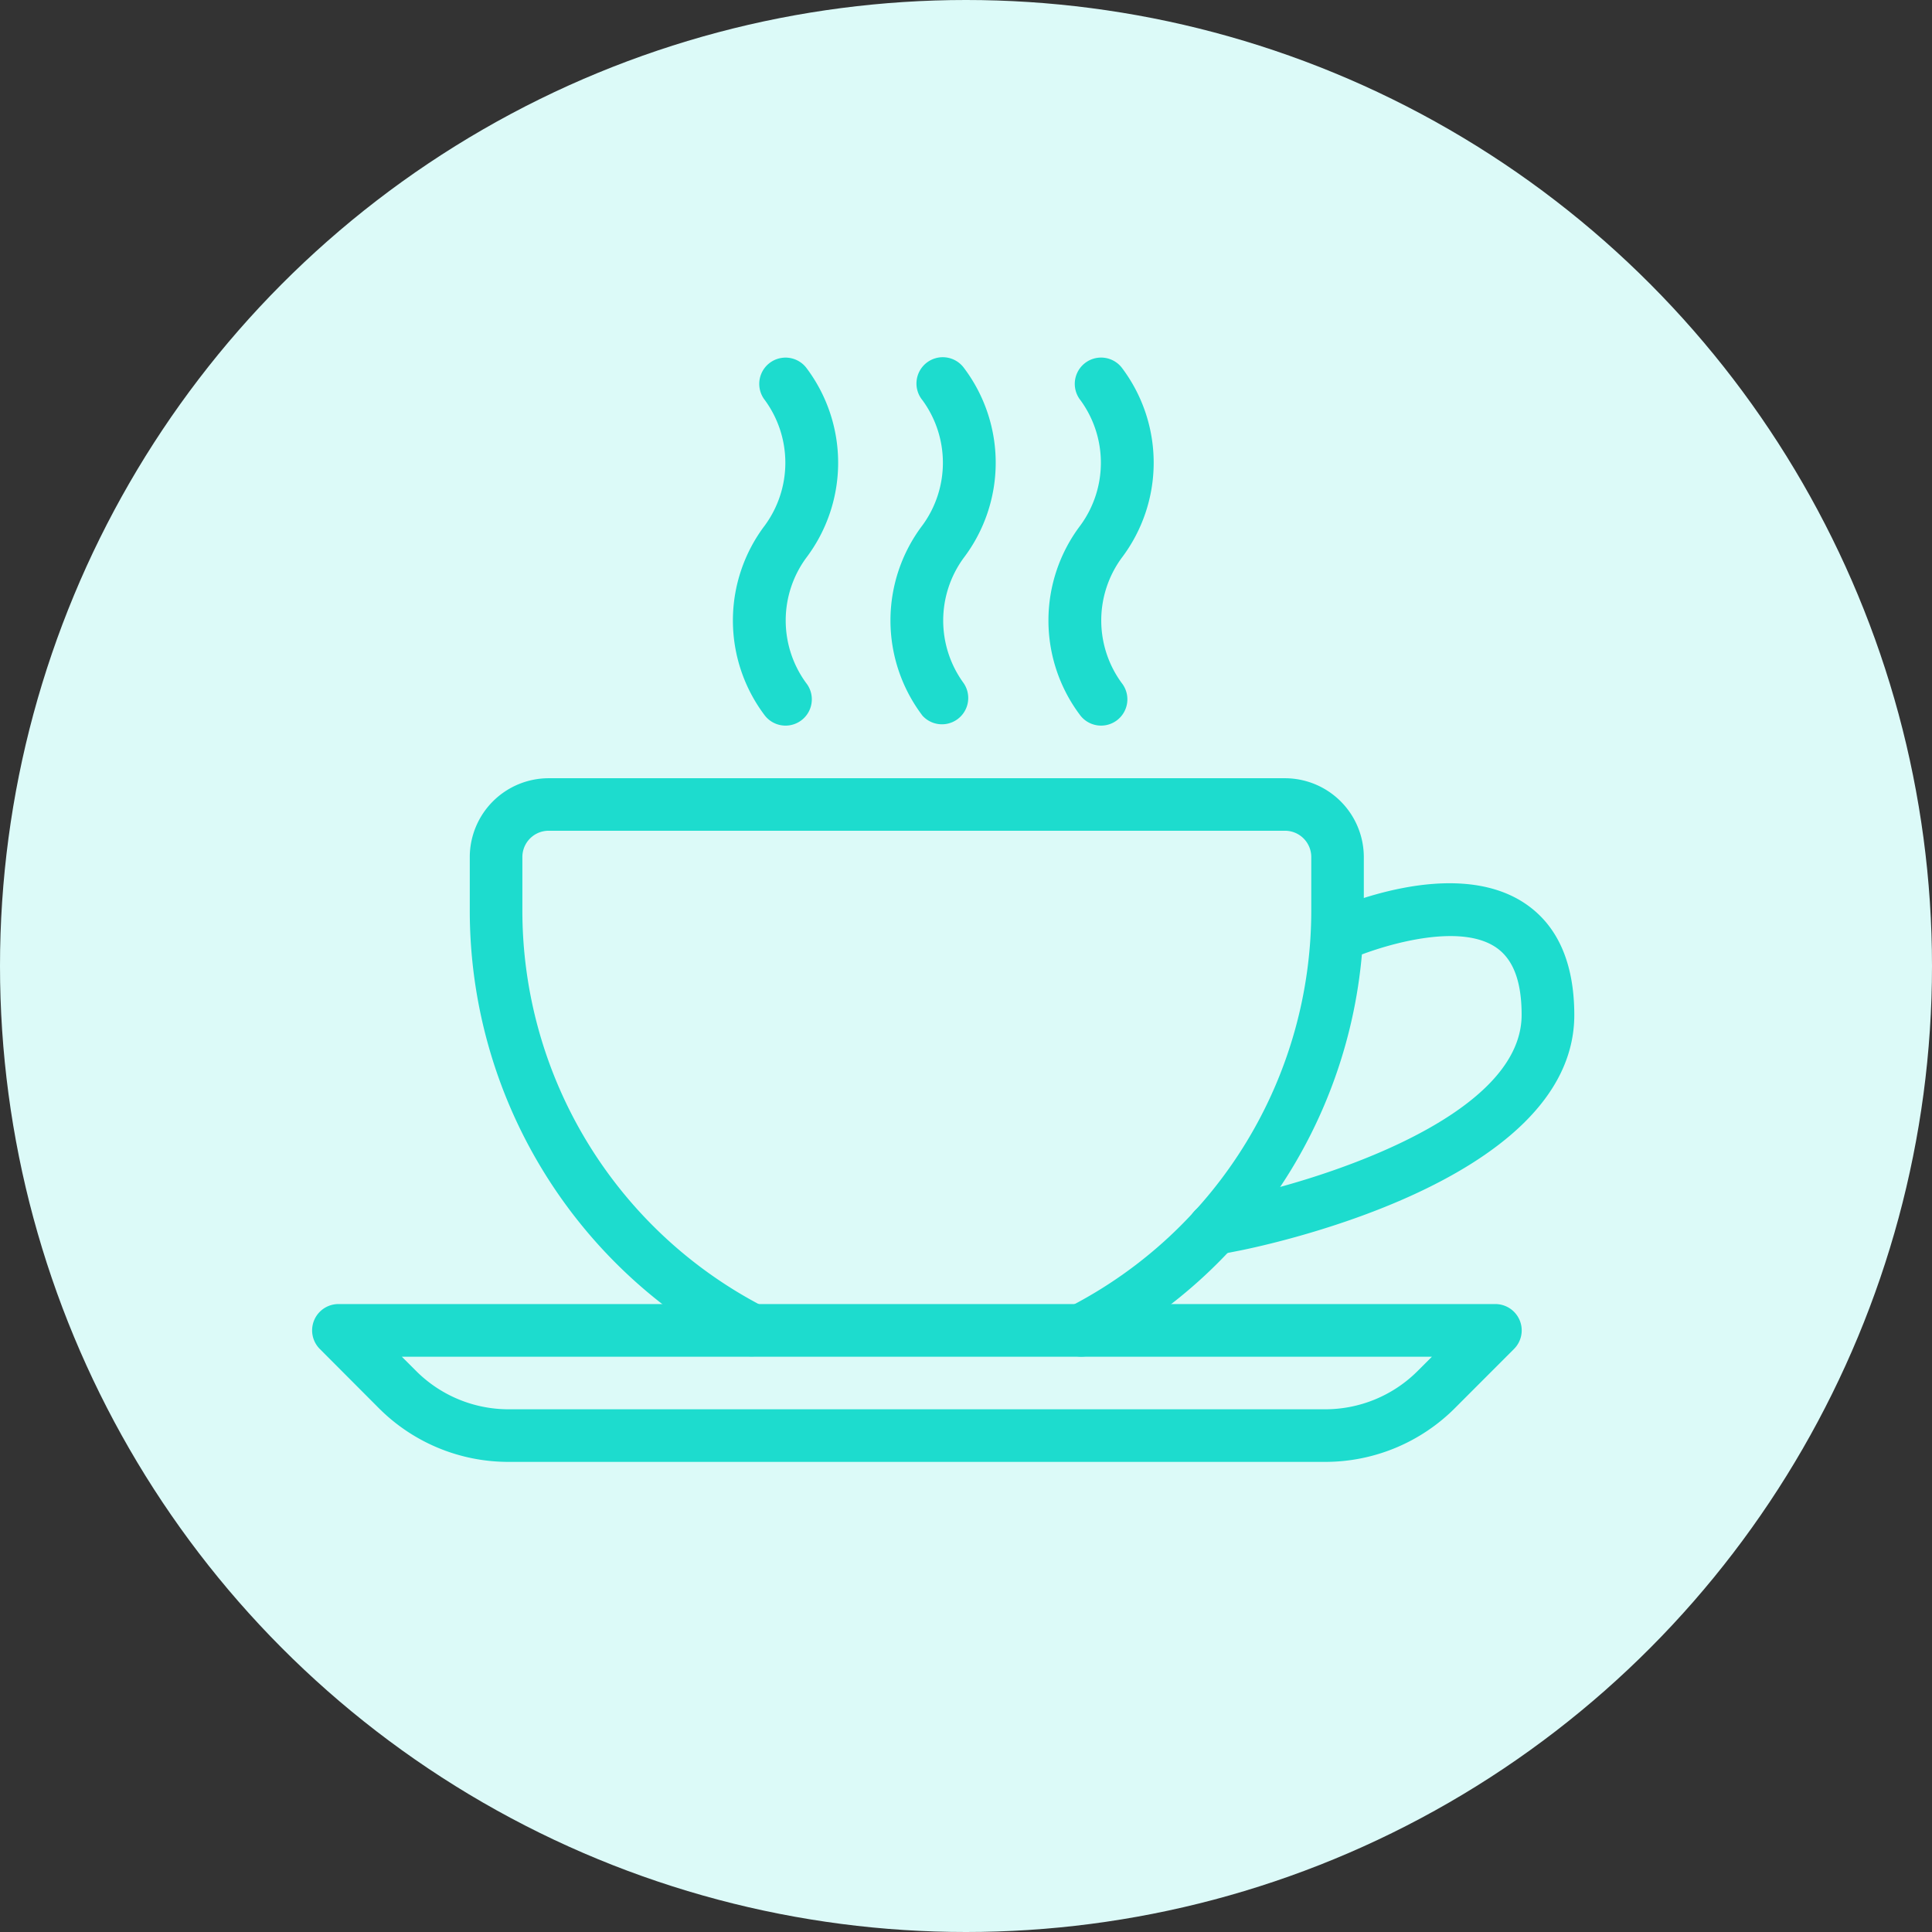
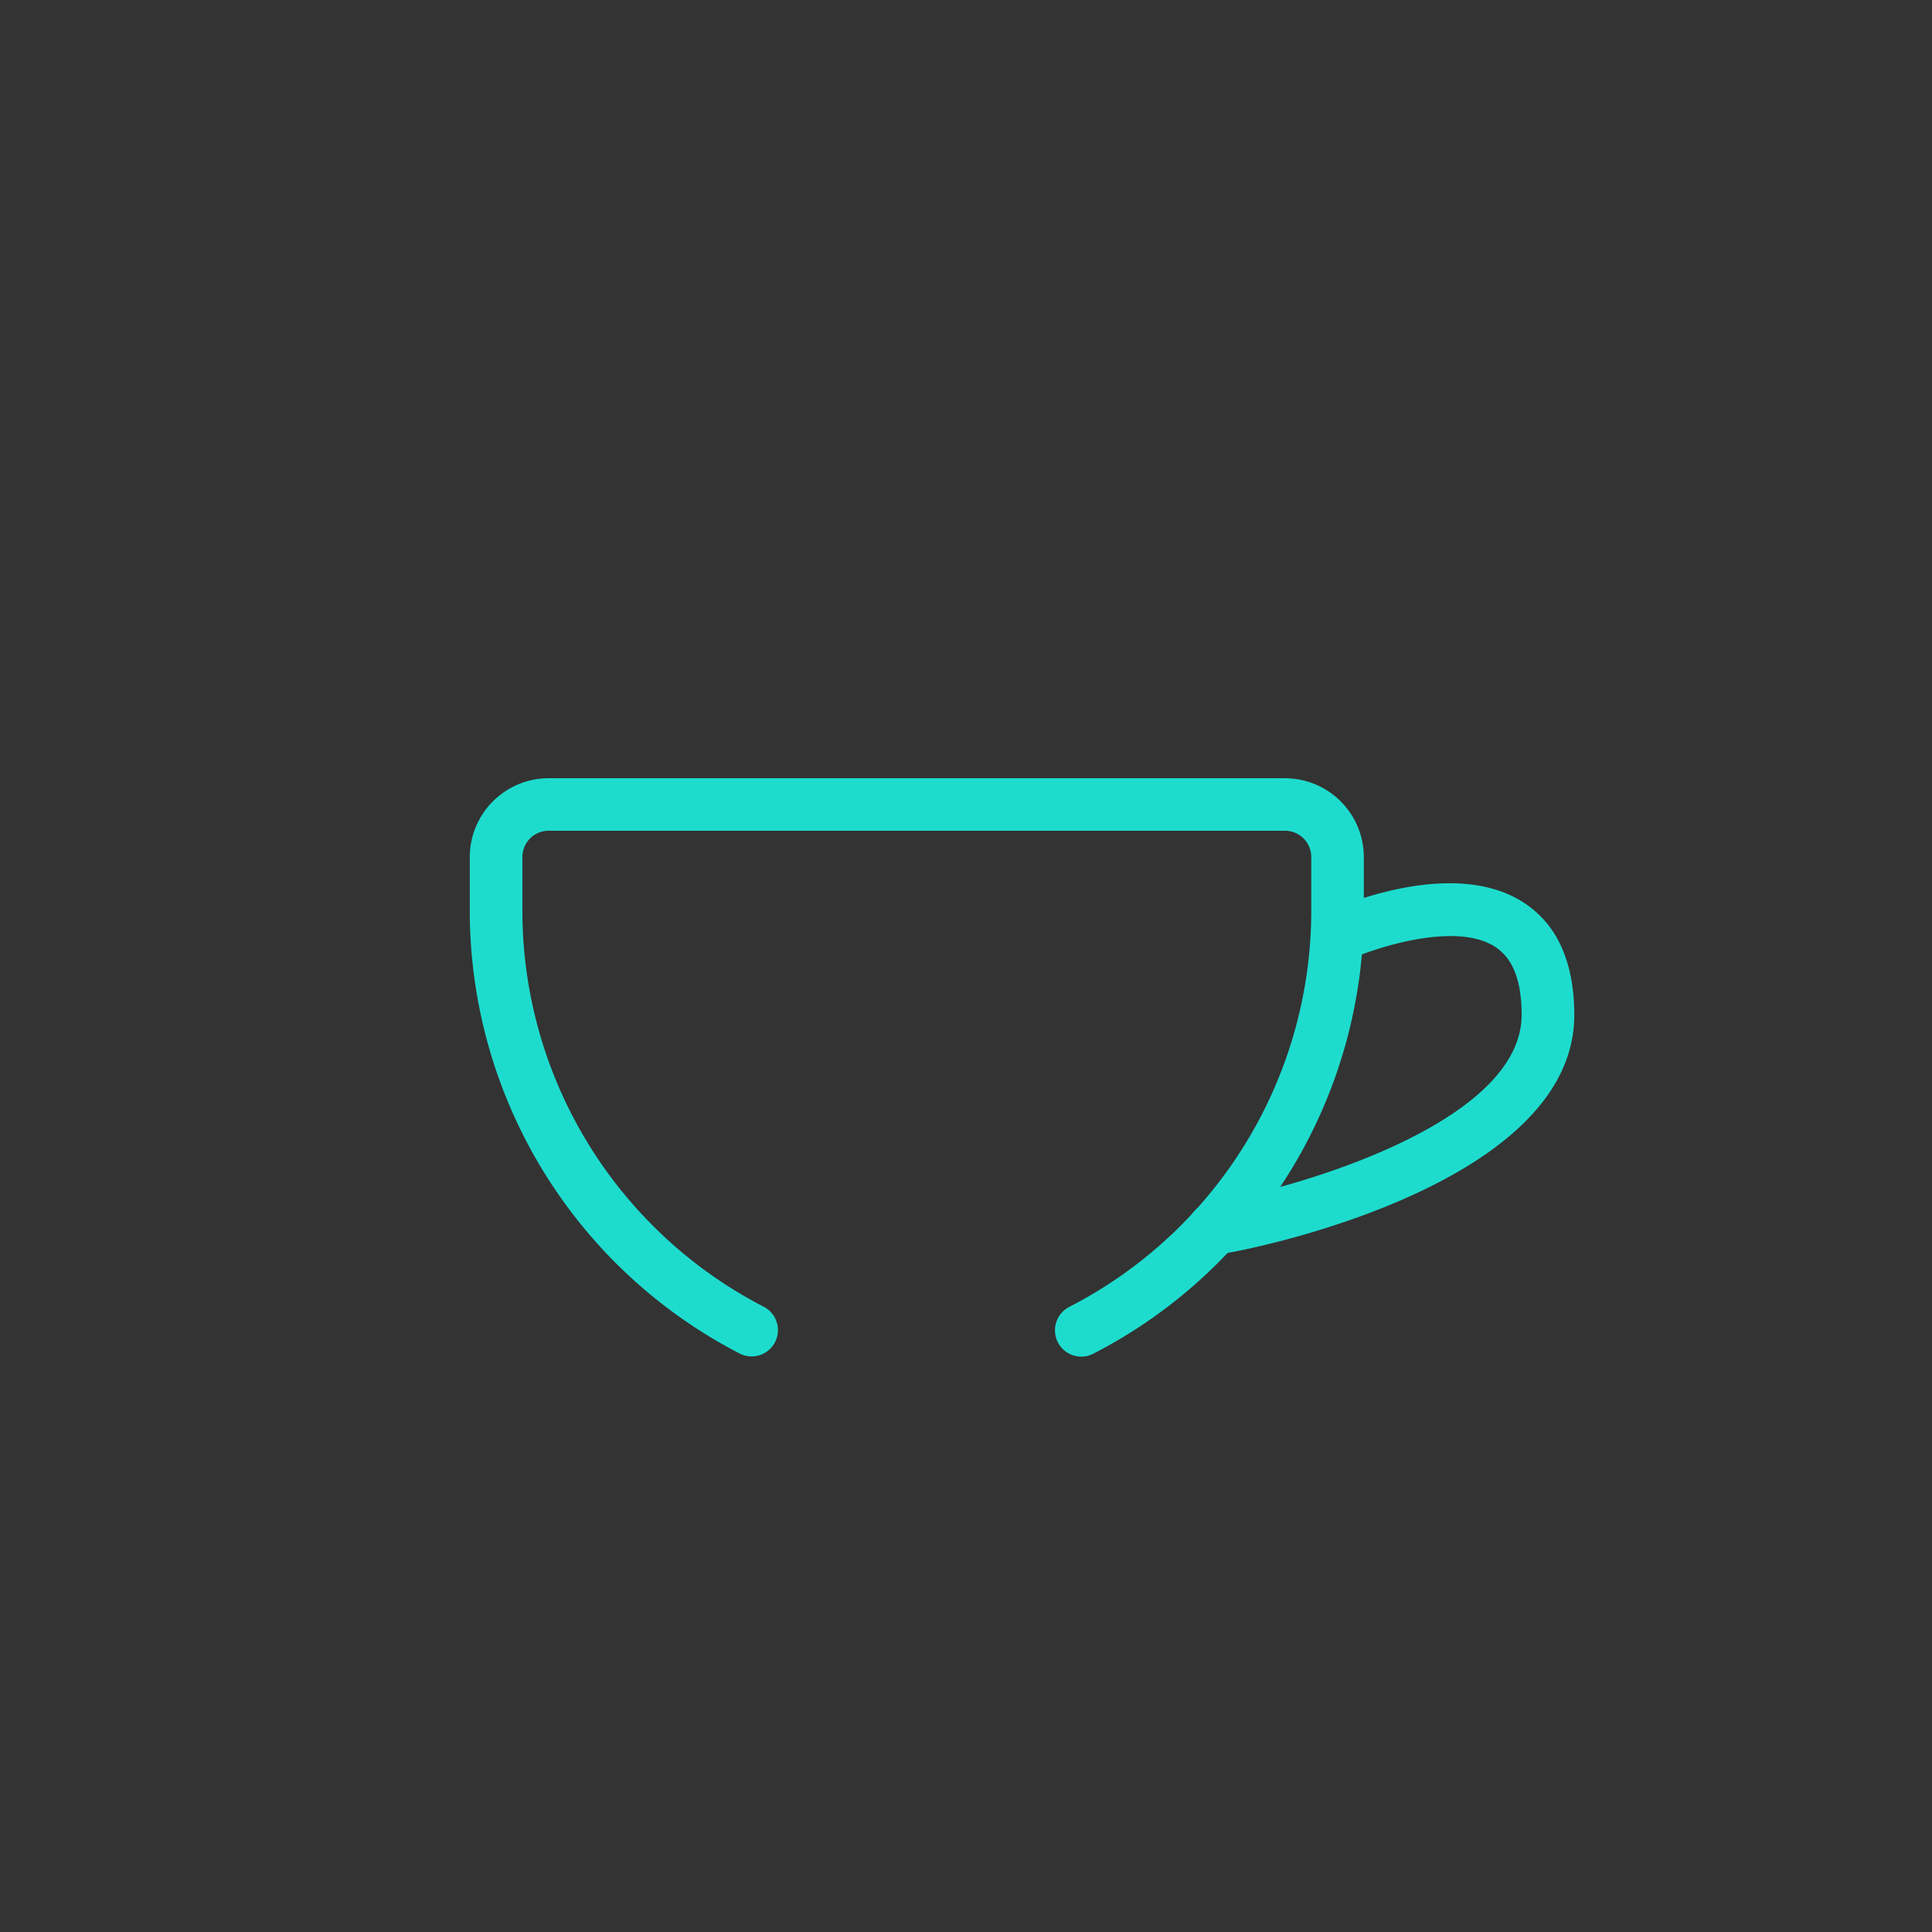
<svg xmlns="http://www.w3.org/2000/svg" width="90" height="90" viewBox="0 0 90 90">
  <rect x="0" y="0" width="90" height="90" fill="#333333" stroke="none" />
  <g id="ic_total_products" transform="translate(-687 -553)">
    <g id="ic_total_products-2" data-name="ic_total_products" transform="translate(687 553)">
-       <circle id="Ellipse_1" data-name="Ellipse 1" cx="45" cy="45" r="45" fill="#dcfaf8" />
-     </g>
+       </g>
    <g id="_633652" data-name="633652" transform="translate(701.54 569.657)">
      <g id="Group_3" data-name="Group 3" transform="translate(7.344 19.596)">
        <g id="Group_2" data-name="Group 2">
          <path id="Path_21" data-name="Path 21" d="M101.96,202.654H67.66a3.679,3.679,0,0,0-3.675,3.675v2.45a23.216,23.216,0,0,0,12.6,20.689,1.226,1.226,0,0,0,1.124-2.178,20.771,20.771,0,0,1-11.274-18.511v-2.45A1.225,1.225,0,0,1,67.66,205.1h34.3a1.225,1.225,0,0,1,1.225,1.225v2.45a20.762,20.762,0,0,1-11.276,18.508,1.226,1.226,0,0,0,.563,2.315,1.208,1.208,0,0,0,.561-.137,23.2,23.2,0,0,0,12.6-20.686v-2.45A3.679,3.679,0,0,0,101.96,202.654Z" transform="translate(-63.985 -202.654)" fill="#1ddcce" />
        </g>
      </g>
      <g id="Group_5" data-name="Group 5" transform="translate(0 44.091)">
        <g id="Group_4" data-name="Group 4">
-           <path id="Path_22" data-name="Path 22" d="M56.254,416.723a1.228,1.228,0,0,0-1.132-.757H1.226a1.226,1.226,0,0,0-.867,2.092L3.1,420.807a8.523,8.523,0,0,0,6.063,2.511H47.175a8.538,8.538,0,0,0,6.068-2.511l2.746-2.749a1.222,1.222,0,0,0,.265-1.335Zm-4.745,2.352a6.09,6.09,0,0,1-4.331,1.793H9.168a6.09,6.09,0,0,1-4.331-1.793l-.657-.656H52.165Z" transform="translate(-0.001 -415.966)" fill="#1ddcce" />
-         </g>
+           </g>
      </g>
      <g id="Group_7" data-name="Group 7" transform="translate(40.776 24.489)">
        <g id="Group_6" data-name="Group 6">
          <path id="Path_23" data-name="Path 23" d="M370.741,246.162c-3.3-2.122-8.572.181-9.162.448a1.226,1.226,0,1,0,1.017,2.232c1.181-.537,4.968-1.808,6.82-.615.835.536,1.244,1.578,1.244,3.175,0,4.9-9.892,7.869-13.712,8.6l-.867.171a1.224,1.224,0,0,0,.235,2.425,1.136,1.136,0,0,0,.238-.024l.86-.169c.642-.123,15.7-3.074,15.7-11C373.11,248.938,372.312,247.176,370.741,246.162Z" transform="translate(-355.093 -245.272)" fill="#1ddcce" />
        </g>
      </g>
      <g id="Group_9" data-name="Group 9" transform="translate(34.3)">
        <g id="Group_8" data-name="Group 8">
-           <path id="Path_24" data-name="Path 24" d="M302.078,41.338a7.339,7.339,0,0,0,0-8.876,1.225,1.225,0,1,0-1.913,1.531,4.941,4.941,0,0,1,0,5.818,7.332,7.332,0,0,0,0,8.876,1.225,1.225,0,1,0,1.913-1.531,4.934,4.934,0,0,1,0-5.818Z" transform="translate(-298.669 -32.002)" fill="#1ddcce" />
-         </g>
+           </g>
      </g>
      <g id="Group_11" data-name="Group 11" transform="translate(26.941 0.001)">
        <g id="Group_10" data-name="Group 10">
-           <path id="Path_25" data-name="Path 25" d="M238.006,41.346a7.332,7.332,0,0,0,0-8.876A1.225,1.225,0,1,0,236.093,34a4.934,4.934,0,0,1,0,5.818,7.339,7.339,0,0,0,0,8.876A1.225,1.225,0,0,0,238,47.164a4.941,4.941,0,0,1,.006-5.818Z" transform="translate(-234.599 -32.01)" fill="#1ddcce" />
-         </g>
+           </g>
      </g>
      <g id="Group_13" data-name="Group 13" transform="translate(19.601 0.002)">
        <g id="Group_12" data-name="Group 12">
-           <path id="Path_26" data-name="Path 26" d="M174.078,41.359a7.339,7.339,0,0,0,0-8.876,1.224,1.224,0,1,0-1.913,1.529,4.941,4.941,0,0,1,0,5.818,7.332,7.332,0,0,0,0,8.876,1.224,1.224,0,1,0,1.913-1.529,4.934,4.934,0,0,1,0-5.818Z" transform="translate(-170.669 -32.023)" fill="#1ddcce" />
-         </g>
+           </g>
      </g>
    </g>
  </g>
</svg>